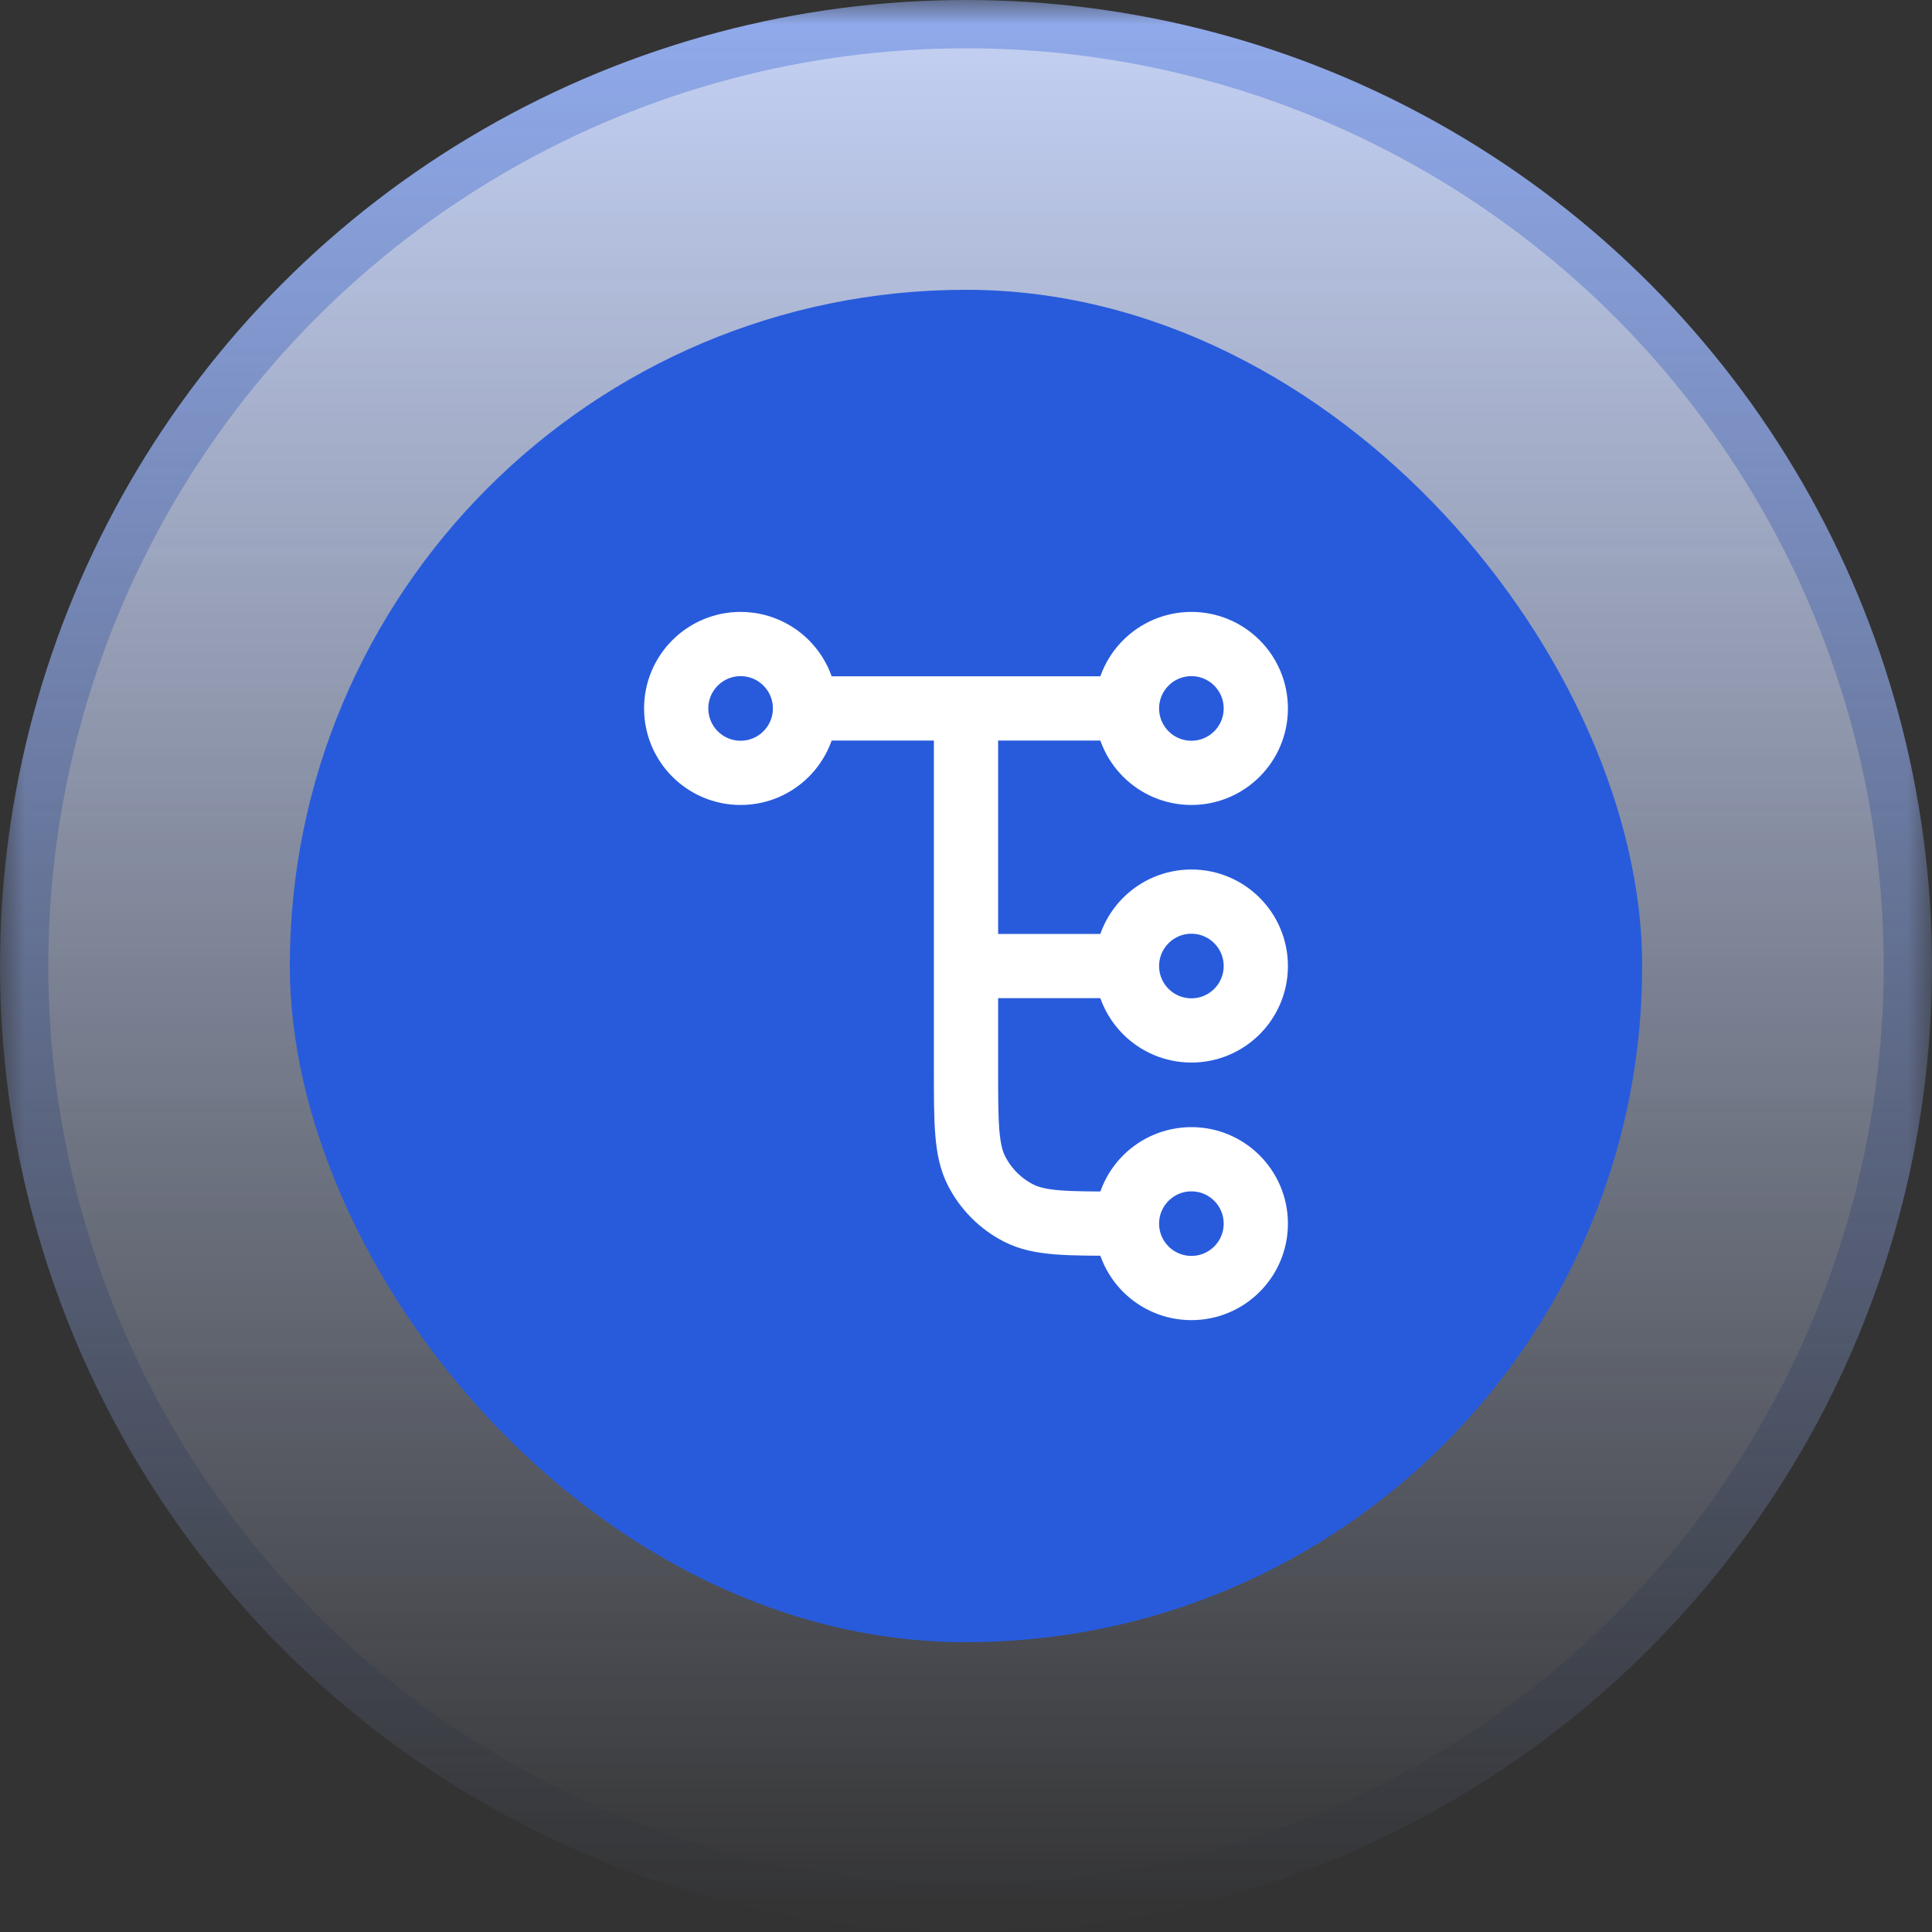
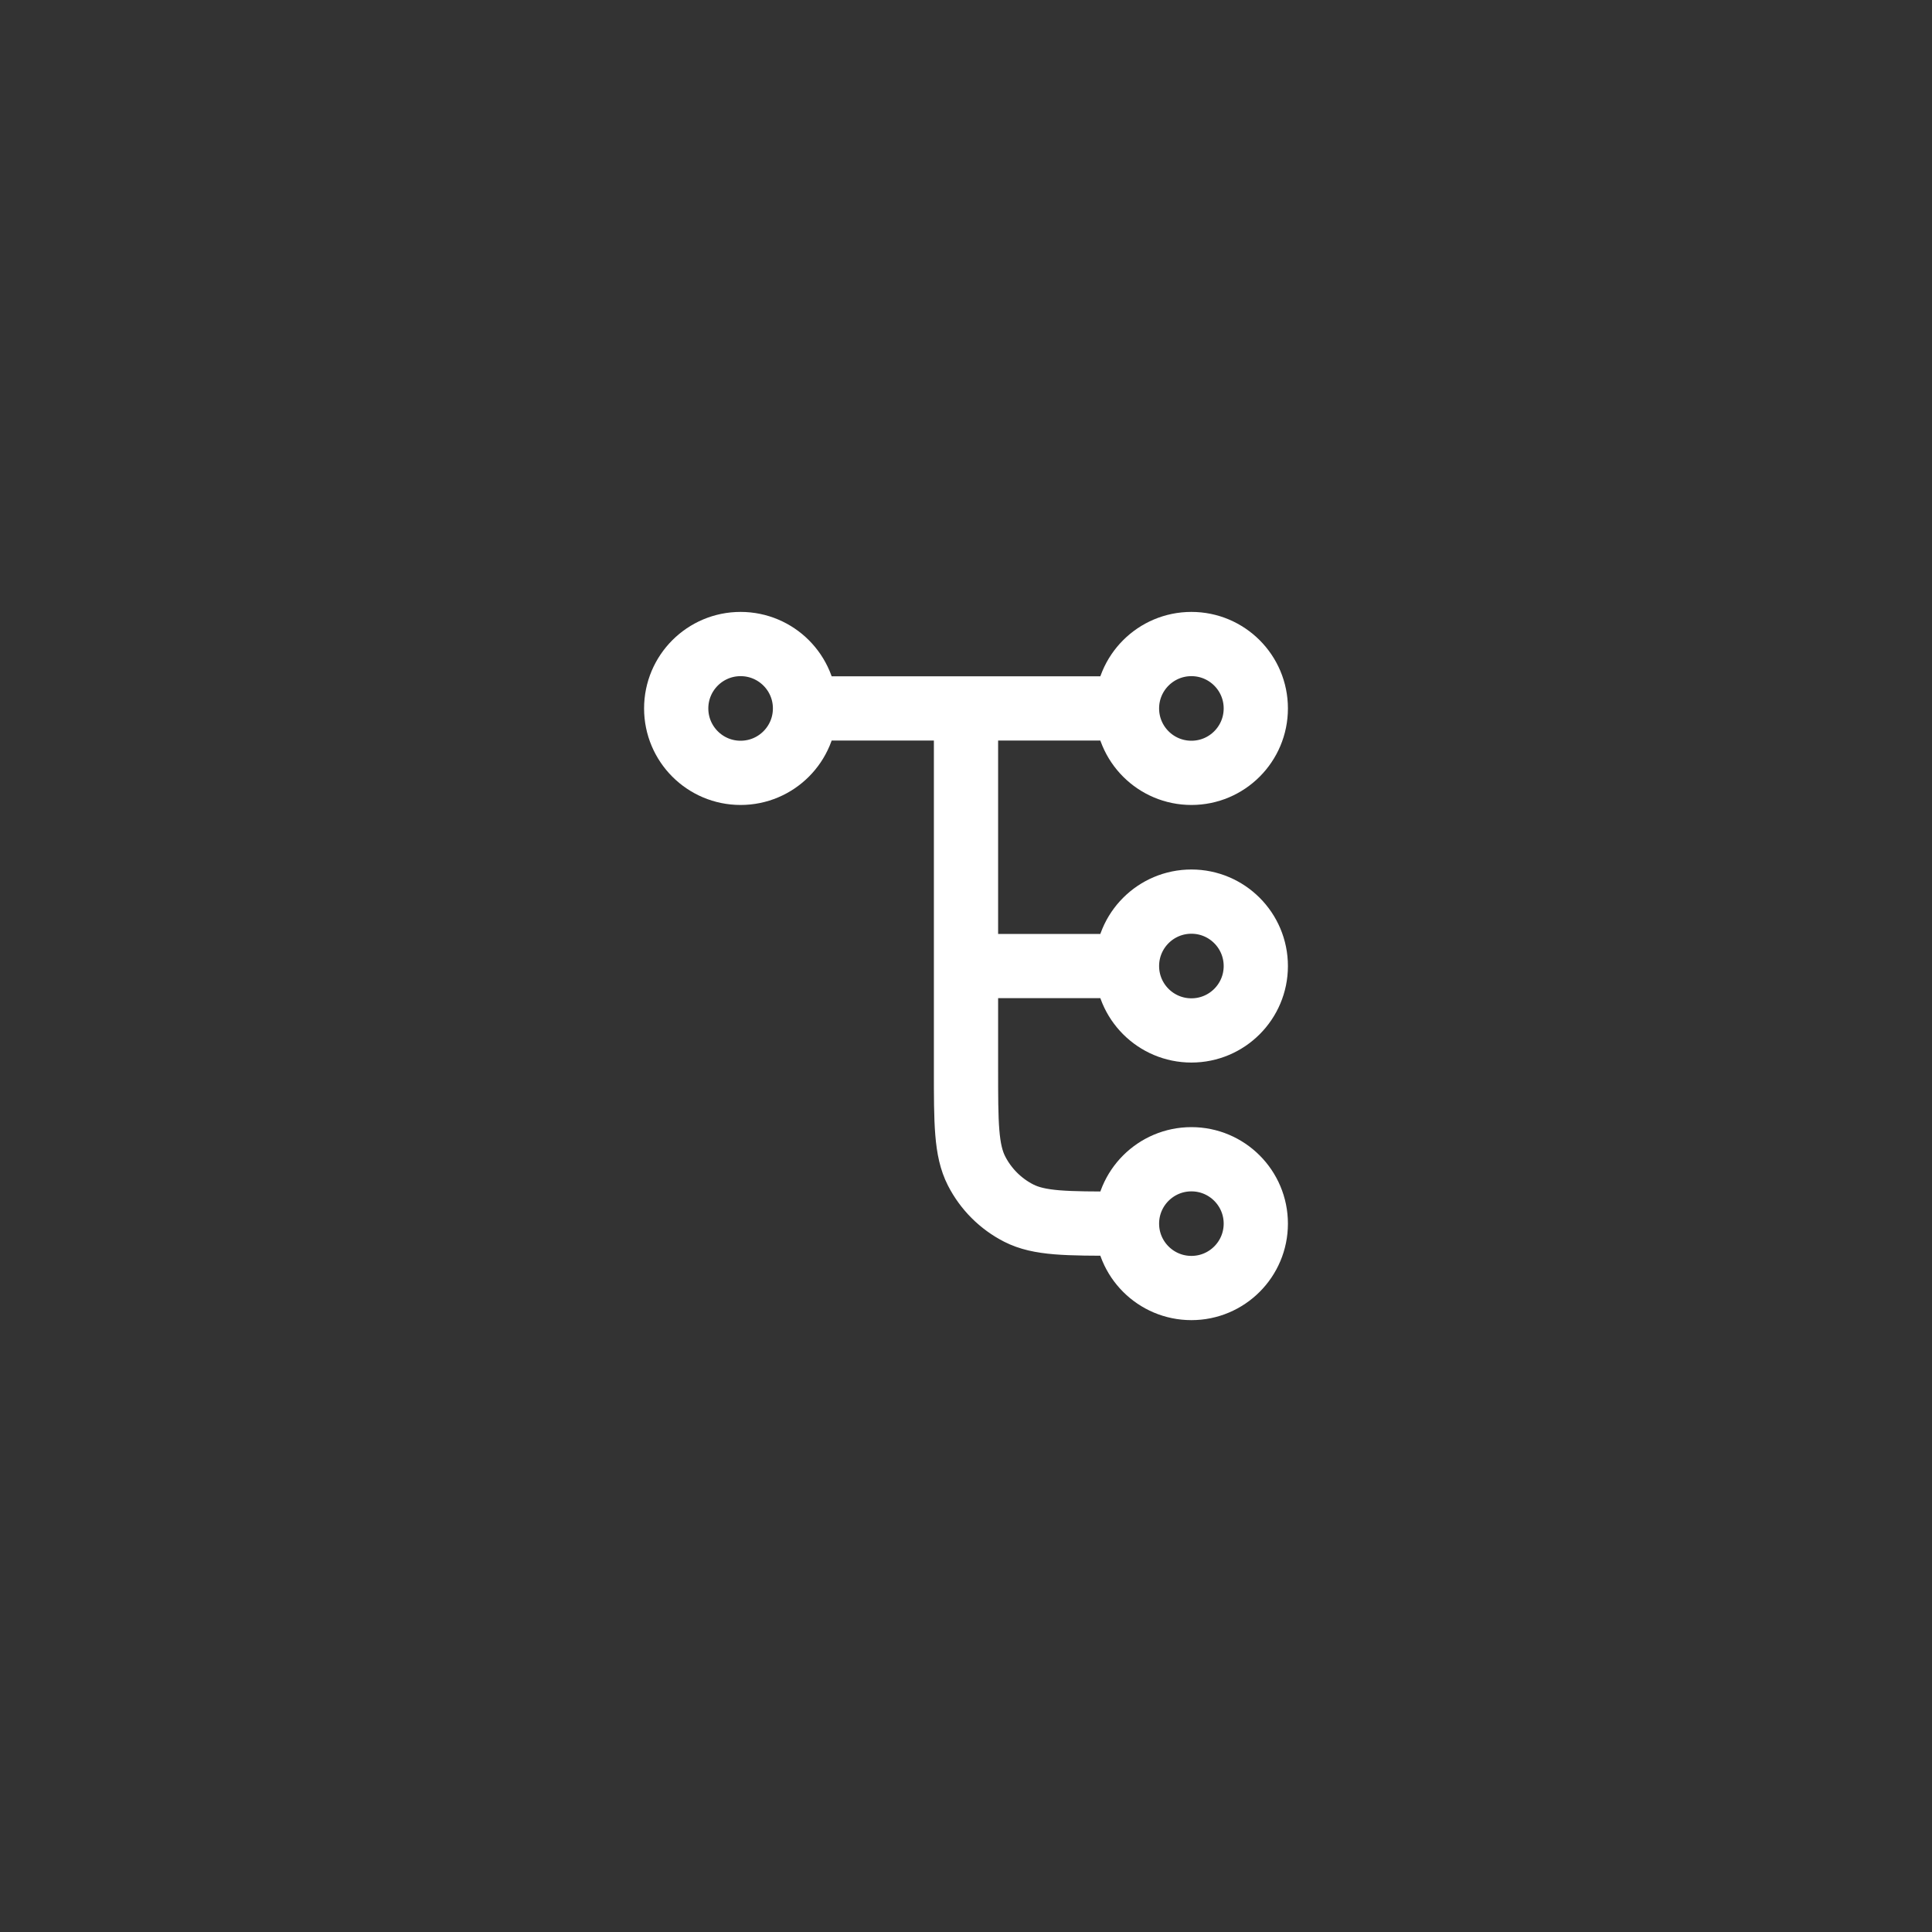
<svg xmlns="http://www.w3.org/2000/svg" width="40" height="40" viewBox="0 0 40 40" fill="none">
  <rect x="0" y="0" width="40" height="40" fill="#333333" stroke="none" />
  <mask id="mask0_500_11334" style="mask-type:alpha" maskUnits="userSpaceOnUse" x="0" y="0" width="40" height="40">
    <rect width="40" height="40" fill="url(#paint0_linear_500_11334)" />
  </mask>
  <g mask="url(#mask0_500_11334)">
-     <circle cx="20" cy="20" r="19.5" fill="#C6D3F6" stroke="#91ABED" />
-   </g>
-   <rect x="6" y="6" width="28" height="28" rx="14" fill="#285BDC" />
+     </g>
  <path d="M20 14.667V22.134C20 23.254 20 23.814 20.218 24.242C20.41 24.618 20.716 24.924 21.092 25.116C21.52 25.334 22.08 25.334 23.2 25.334H23.333M23.333 25.334C23.333 26.07 23.93 26.667 24.667 26.667C25.403 26.667 26 26.07 26 25.334C26 24.598 25.403 24.001 24.667 24.001C23.93 24.001 23.333 24.598 23.333 25.334ZM16.667 14.667L23.333 14.667M16.667 14.667C16.667 15.404 16.07 16.001 15.333 16.001C14.597 16.001 14 15.404 14 14.667C14 13.931 14.597 13.334 15.333 13.334C16.07 13.334 16.667 13.931 16.667 14.667ZM23.333 14.667C23.333 15.404 23.93 16.001 24.667 16.001C25.403 16.001 26 15.404 26 14.667C26 13.931 25.403 13.334 24.667 13.334C23.93 13.334 23.333 13.931 23.333 14.667ZM20 20.001H23.333M23.333 20.001C23.333 20.737 23.93 21.334 24.667 21.334C25.403 21.334 26 20.737 26 20.001C26 19.264 25.403 18.667 24.667 18.667C23.93 18.667 23.333 19.264 23.333 20.001Z" stroke="white" stroke-width="1.33" stroke-linecap="round" stroke-linejoin="round" />
  <defs>
    <linearGradient id="paint0_linear_500_11334" x1="20" y1="0" x2="20" y2="40" gradientUnits="userSpaceOnUse">
      <stop />
      <stop offset="1" stop-opacity="0" />
    </linearGradient>
  </defs>
</svg>